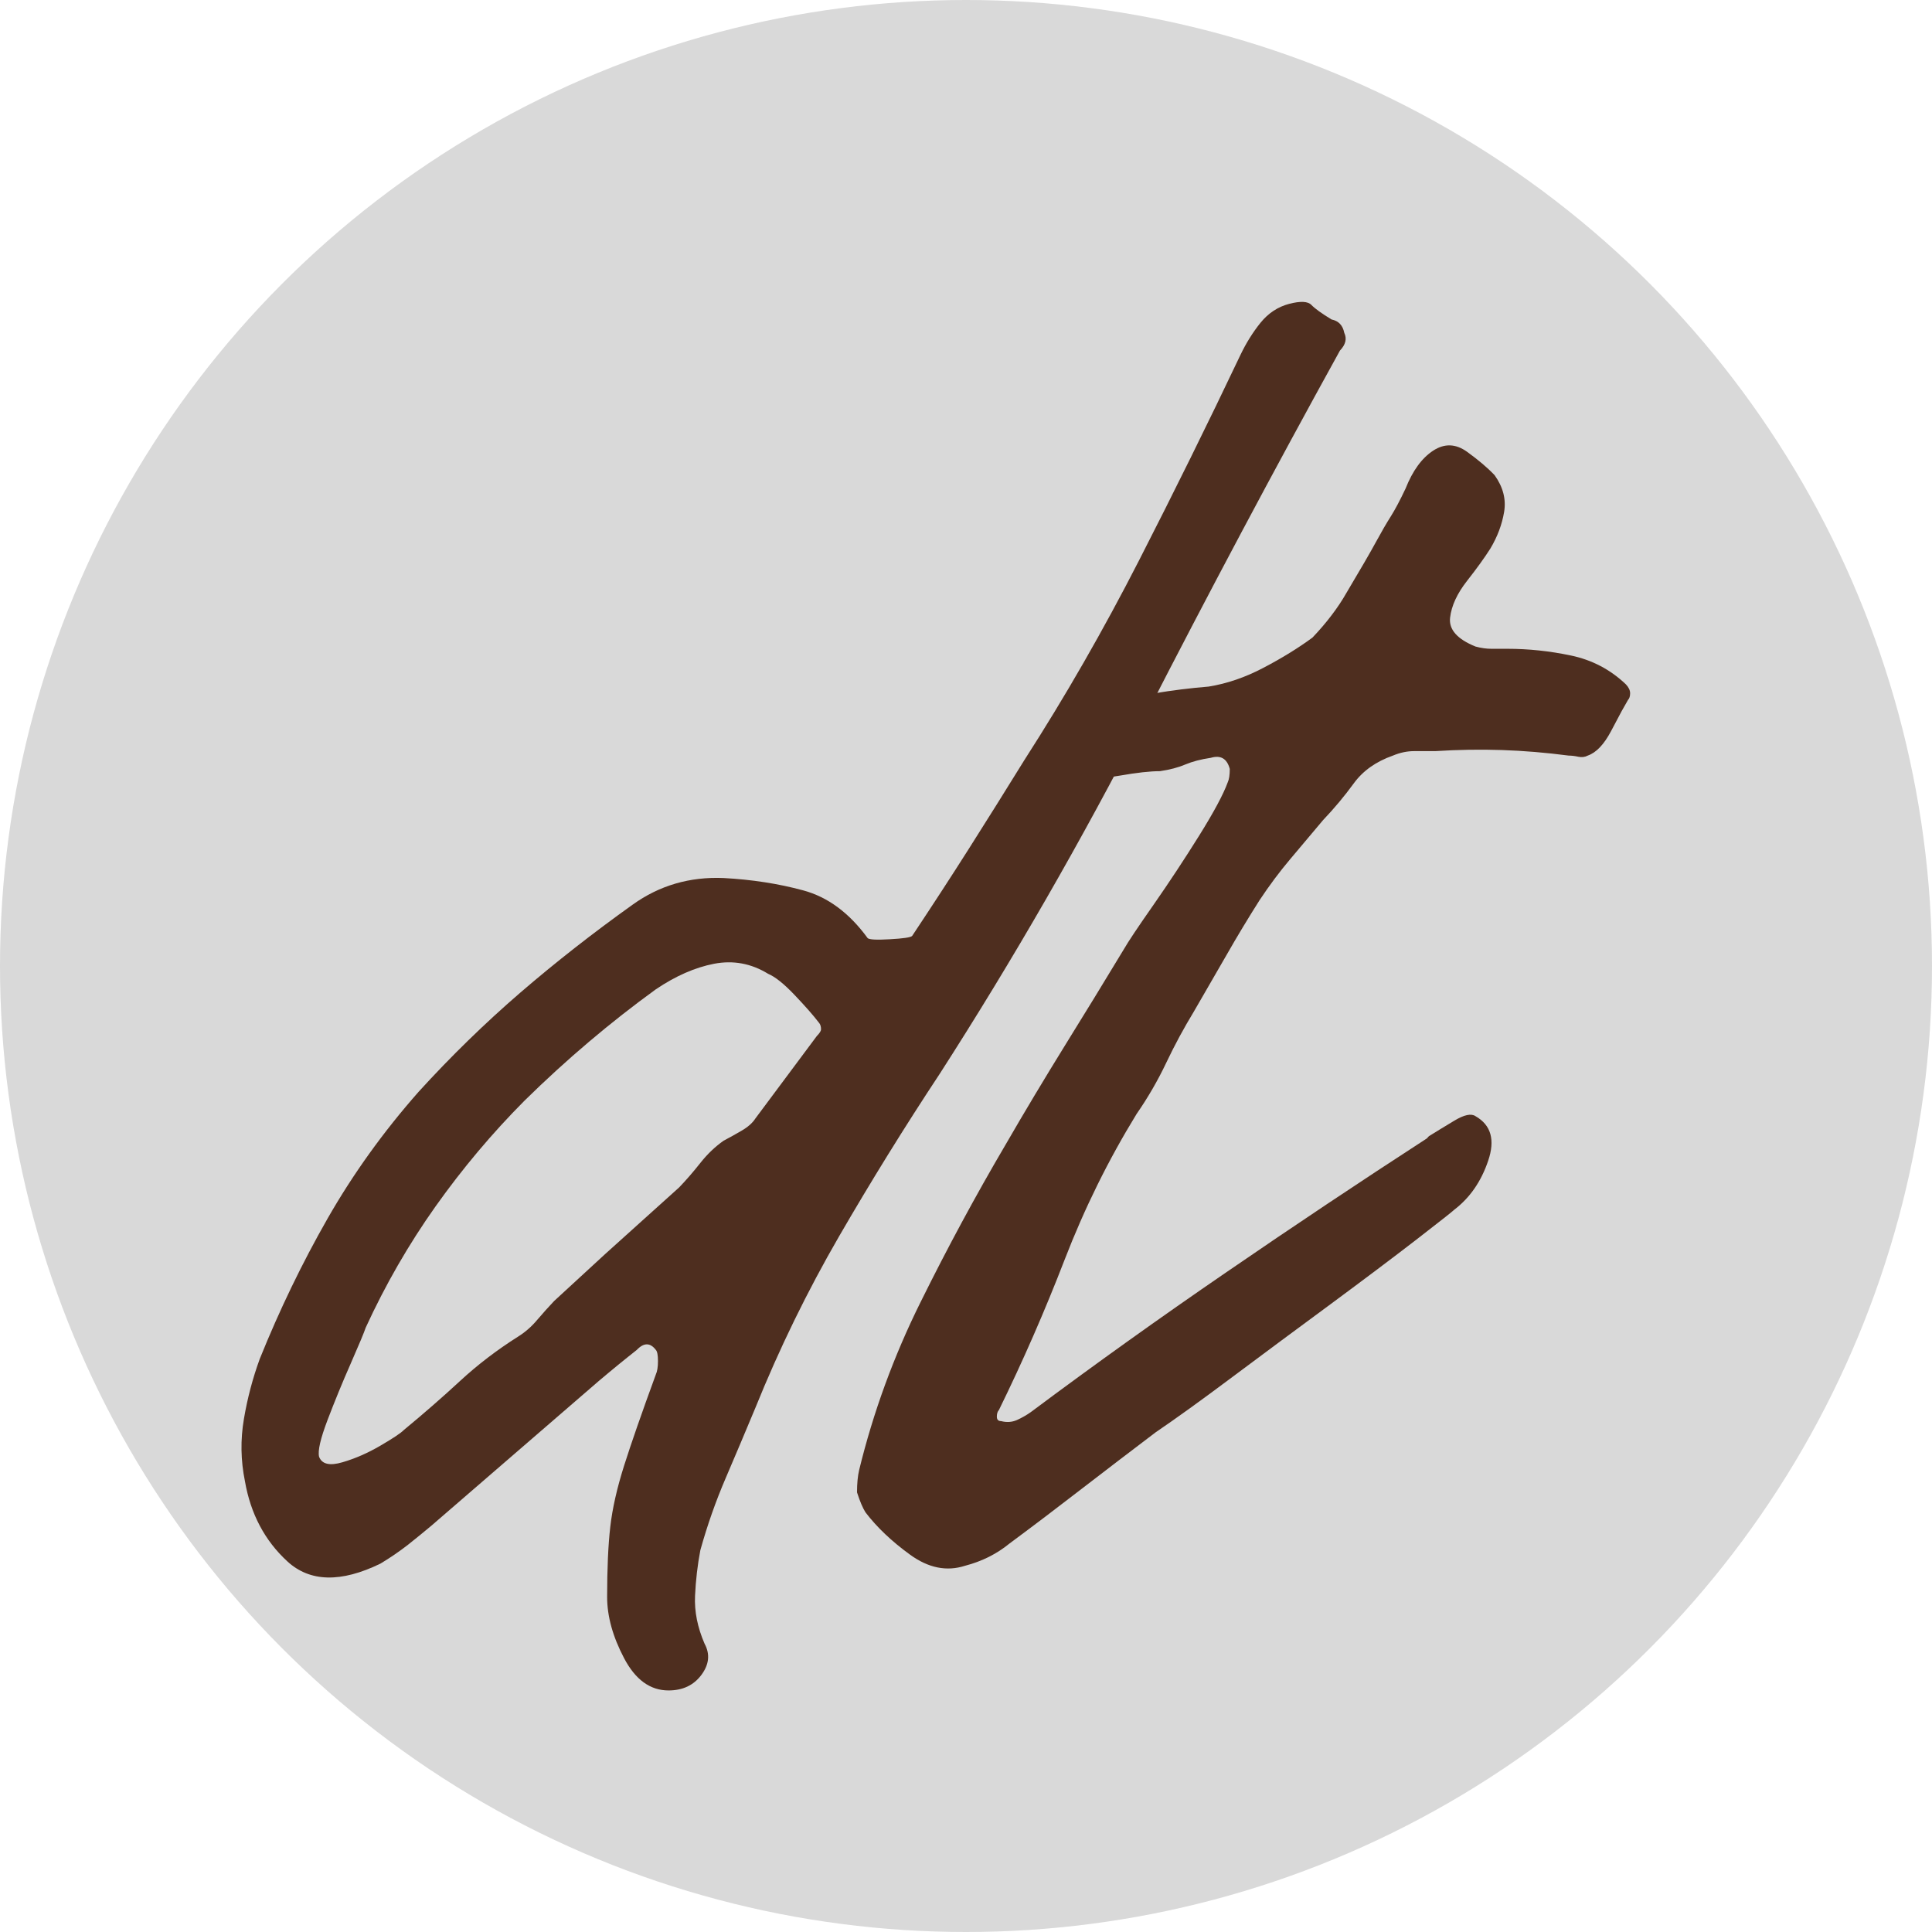
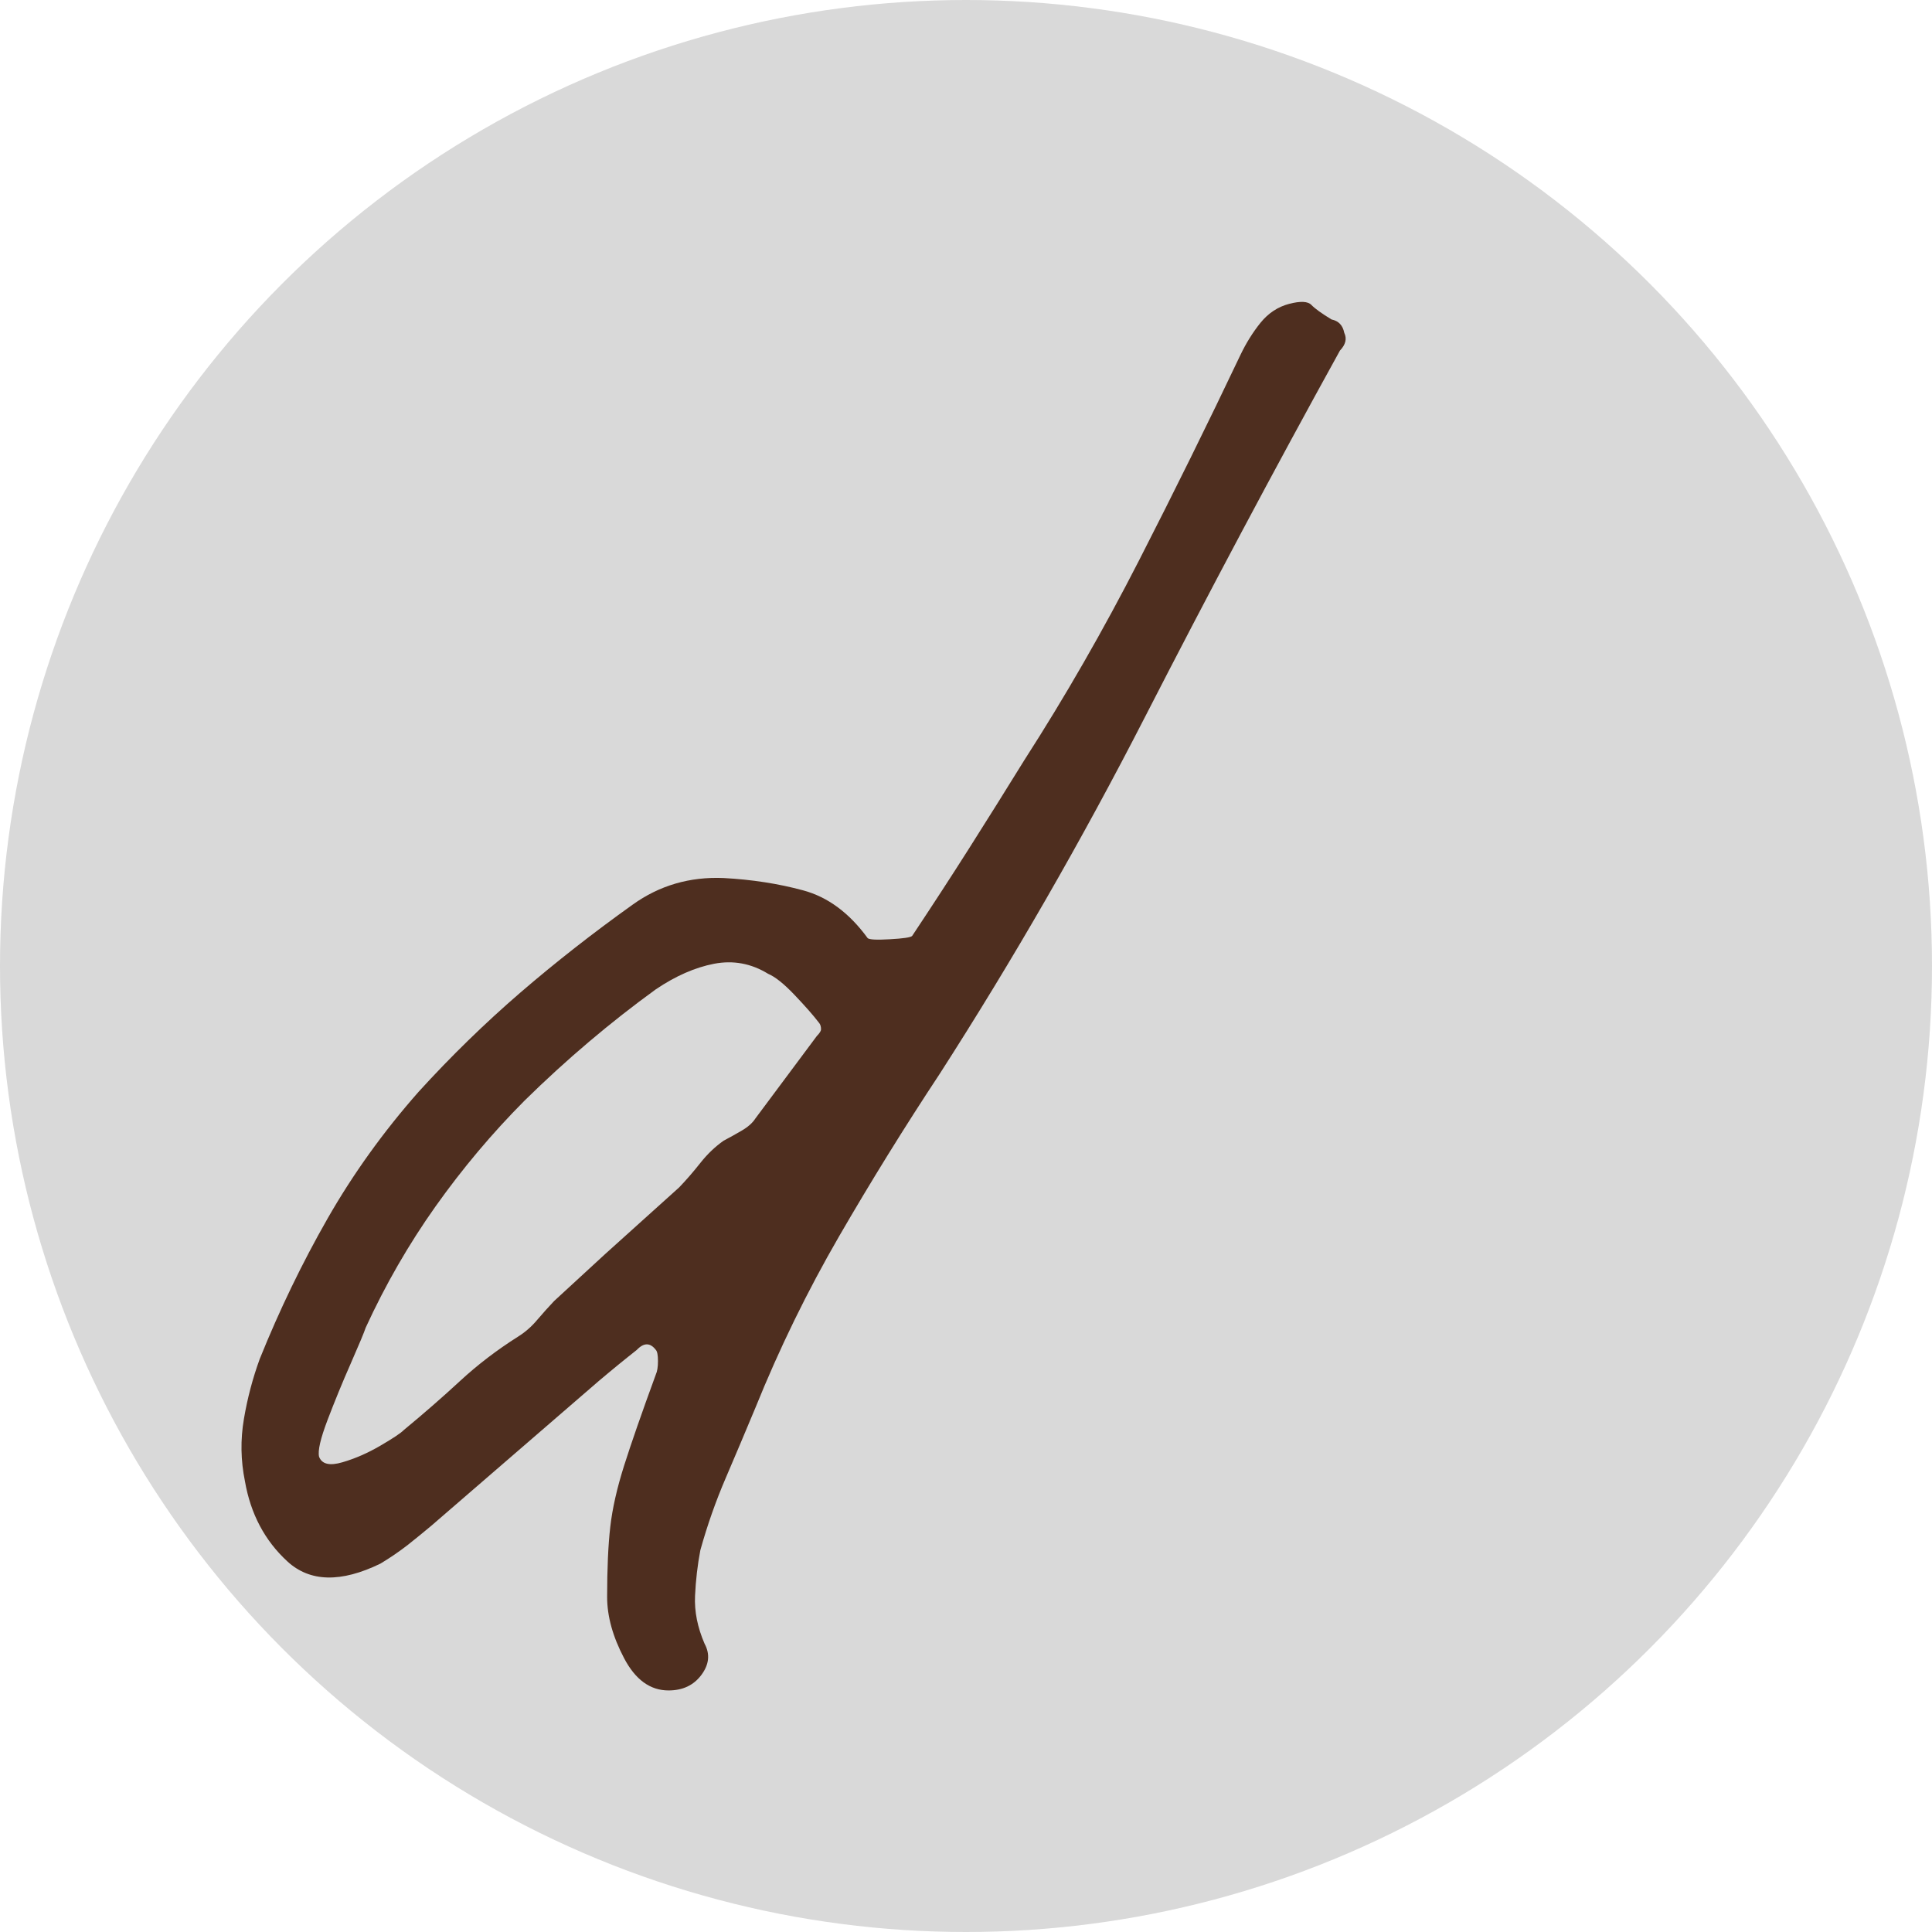
<svg xmlns="http://www.w3.org/2000/svg" fill="none" viewBox="0 0 32 32" height="32" width="32">
  <circle fill="#D9D9D9" r="16" cy="16" cx="16" />
  <path fill="#4E2E1F" d="M11.073 27.999C10.769 27.999 10.524 27.821 10.337 27.465C10.149 27.108 10.056 26.77 10.056 26.451C10.056 25.984 10.073 25.597 10.108 25.29C10.143 24.983 10.22 24.645 10.337 24.276C10.454 23.907 10.629 23.404 10.863 22.765C10.886 22.715 10.898 22.642 10.898 22.543C10.898 22.445 10.886 22.383 10.863 22.359C10.769 22.236 10.664 22.236 10.547 22.359C10.454 22.433 10.354 22.512 10.249 22.598C10.144 22.684 10.033 22.776 9.916 22.875L7.144 25.271C7.027 25.369 6.899 25.474 6.759 25.585C6.618 25.695 6.466 25.799 6.302 25.898C5.647 26.217 5.133 26.205 4.759 25.861C4.385 25.517 4.151 25.074 4.057 24.534C3.987 24.19 3.981 23.846 4.04 23.502C4.098 23.158 4.186 22.826 4.303 22.506C4.63 21.695 5.004 20.921 5.425 20.184C5.846 19.447 6.349 18.746 6.934 18.083C7.471 17.493 8.033 16.946 8.617 16.442C9.202 15.938 9.822 15.453 10.477 14.985C10.921 14.666 11.424 14.519 11.986 14.543C12.453 14.568 12.892 14.636 13.302 14.747C13.711 14.857 14.067 15.121 14.371 15.538C14.395 15.563 14.517 15.57 14.739 15.557C14.962 15.545 15.085 15.526 15.108 15.502C15.435 15.01 15.751 14.525 16.055 14.046C16.359 13.566 16.663 13.081 16.967 12.589C17.646 11.533 18.277 10.433 18.862 9.29C19.447 8.147 20.008 7.01 20.545 5.88C20.639 5.683 20.75 5.505 20.878 5.346C21.007 5.187 21.165 5.082 21.352 5.033C21.54 4.984 21.663 4.99 21.721 5.051C21.78 5.112 21.891 5.192 22.054 5.291C22.171 5.315 22.241 5.389 22.265 5.512C22.312 5.61 22.288 5.708 22.194 5.806C21.095 7.797 20.019 9.819 18.967 11.871C17.915 13.923 16.78 15.895 15.564 17.787C14.979 18.672 14.424 19.569 13.897 20.479C13.371 21.388 12.909 22.334 12.512 23.317C12.348 23.711 12.184 24.098 12.021 24.479C11.857 24.86 11.716 25.259 11.6 25.676C11.553 25.922 11.524 26.175 11.512 26.433C11.5 26.691 11.553 26.955 11.67 27.225C11.763 27.397 11.746 27.569 11.617 27.742C11.489 27.914 11.307 27.999 11.073 27.999ZM6.688 23.686C7.016 23.415 7.326 23.145 7.618 22.875C7.91 22.605 8.232 22.359 8.582 22.138C8.7 22.064 8.805 21.972 8.898 21.861C8.992 21.751 9.086 21.646 9.179 21.548L10.021 20.773L11.249 19.667C11.366 19.545 11.483 19.41 11.6 19.262C11.716 19.115 11.845 18.992 11.986 18.893C12.079 18.845 12.178 18.789 12.283 18.728C12.389 18.666 12.465 18.599 12.512 18.525L13.529 17.16C13.576 17.112 13.599 17.075 13.599 17.05C13.599 17.001 13.587 16.964 13.564 16.939C13.471 16.817 13.336 16.664 13.161 16.48C12.985 16.295 12.839 16.178 12.722 16.129C12.442 15.957 12.143 15.902 11.827 15.963C11.512 16.024 11.19 16.165 10.863 16.386C10.489 16.657 10.12 16.946 9.758 17.253C9.395 17.56 9.038 17.886 8.688 18.23C8.15 18.771 7.659 19.355 7.214 19.982C6.77 20.608 6.384 21.278 6.057 21.99C6.033 22.064 5.951 22.261 5.811 22.58C5.67 22.899 5.542 23.213 5.425 23.52C5.308 23.828 5.261 24.03 5.285 24.128C5.331 24.251 5.46 24.282 5.671 24.22C5.881 24.159 6.092 24.067 6.302 23.944C6.513 23.821 6.641 23.735 6.688 23.686Z" />
-   <path fill="#4E2E1F" d="M15.984 25.934C15.68 26.032 15.377 25.971 15.073 25.75C14.768 25.529 14.523 25.295 14.335 25.049C14.289 24.976 14.242 24.865 14.195 24.718C14.195 24.57 14.207 24.447 14.23 24.349C14.464 23.39 14.803 22.463 15.248 21.566C15.692 20.669 16.16 19.802 16.651 18.967C16.978 18.401 17.306 17.855 17.633 17.326C17.961 16.798 18.288 16.263 18.615 15.722C18.685 15.599 18.849 15.354 19.107 14.985C19.364 14.616 19.615 14.236 19.861 13.842C20.106 13.449 20.264 13.154 20.335 12.958C20.358 12.909 20.369 12.835 20.369 12.736C20.323 12.564 20.218 12.503 20.054 12.552C19.89 12.576 19.75 12.613 19.633 12.662C19.516 12.712 19.376 12.749 19.212 12.773C19.048 12.773 18.826 12.798 18.546 12.847C18.265 12.896 18.043 12.896 17.879 12.847C17.645 12.748 17.575 12.527 17.668 12.184C17.762 11.839 17.937 11.655 18.194 11.631C18.522 11.581 18.832 11.532 19.124 11.483C19.417 11.434 19.715 11.397 20.019 11.372C20.323 11.323 20.627 11.219 20.93 11.059C21.235 10.899 21.504 10.733 21.738 10.561C21.855 10.438 21.96 10.316 22.053 10.193C22.147 10.07 22.229 9.947 22.299 9.824C22.533 9.431 22.697 9.149 22.79 8.977C22.884 8.804 22.966 8.663 23.036 8.553C23.106 8.442 23.188 8.288 23.281 8.091C23.398 7.796 23.55 7.587 23.738 7.464C23.924 7.342 24.112 7.348 24.299 7.483C24.486 7.618 24.638 7.747 24.755 7.87C24.896 8.067 24.948 8.27 24.913 8.479C24.878 8.688 24.802 8.89 24.685 9.086C24.591 9.234 24.463 9.412 24.299 9.621C24.135 9.83 24.041 10.033 24.018 10.23C23.995 10.426 24.135 10.586 24.44 10.709C24.533 10.734 24.62 10.746 24.702 10.746C24.784 10.746 24.872 10.746 24.966 10.746C25.317 10.746 25.667 10.783 26.018 10.857C26.369 10.93 26.673 11.09 26.93 11.335C26.977 11.385 27 11.434 27 11.483C27 11.532 26.988 11.569 26.965 11.593L26.86 11.778L26.684 12.11C26.567 12.331 26.439 12.466 26.298 12.515C26.252 12.54 26.199 12.546 26.141 12.534C26.082 12.521 26.029 12.515 25.983 12.515C25.608 12.466 25.24 12.435 24.878 12.423C24.515 12.411 24.147 12.417 23.773 12.441C23.655 12.441 23.538 12.441 23.421 12.441C23.305 12.441 23.188 12.466 23.071 12.515C22.79 12.614 22.574 12.767 22.422 12.976C22.27 13.185 22.1 13.388 21.913 13.585C21.726 13.806 21.545 14.021 21.37 14.23C21.194 14.438 21.024 14.666 20.861 14.912C20.674 15.207 20.492 15.508 20.317 15.815C20.141 16.122 19.96 16.435 19.774 16.755C19.61 17.025 19.457 17.307 19.317 17.602C19.177 17.897 19.013 18.18 18.826 18.45C18.358 19.212 17.961 20.017 17.633 20.866C17.306 21.713 16.943 22.543 16.546 23.353C16.522 23.378 16.511 23.415 16.511 23.464C16.511 23.513 16.534 23.538 16.581 23.538C16.674 23.562 16.762 23.556 16.844 23.52C16.926 23.483 17.002 23.439 17.072 23.39C18.125 22.604 19.206 21.83 20.317 21.069C21.428 20.306 22.533 19.569 23.633 18.856L23.667 18.819C23.784 18.746 23.925 18.66 24.088 18.562C24.252 18.463 24.369 18.439 24.44 18.488C24.697 18.635 24.766 18.881 24.649 19.225C24.533 19.569 24.346 19.839 24.088 20.036C24.065 20.06 23.855 20.226 23.457 20.534C23.059 20.841 22.585 21.197 22.036 21.603C21.486 22.008 20.948 22.407 20.422 22.8C19.896 23.194 19.469 23.501 19.142 23.723C18.721 24.042 18.311 24.355 17.913 24.662C17.516 24.969 17.119 25.27 16.721 25.565C16.511 25.737 16.265 25.861 15.984 25.934Z" />
</svg>